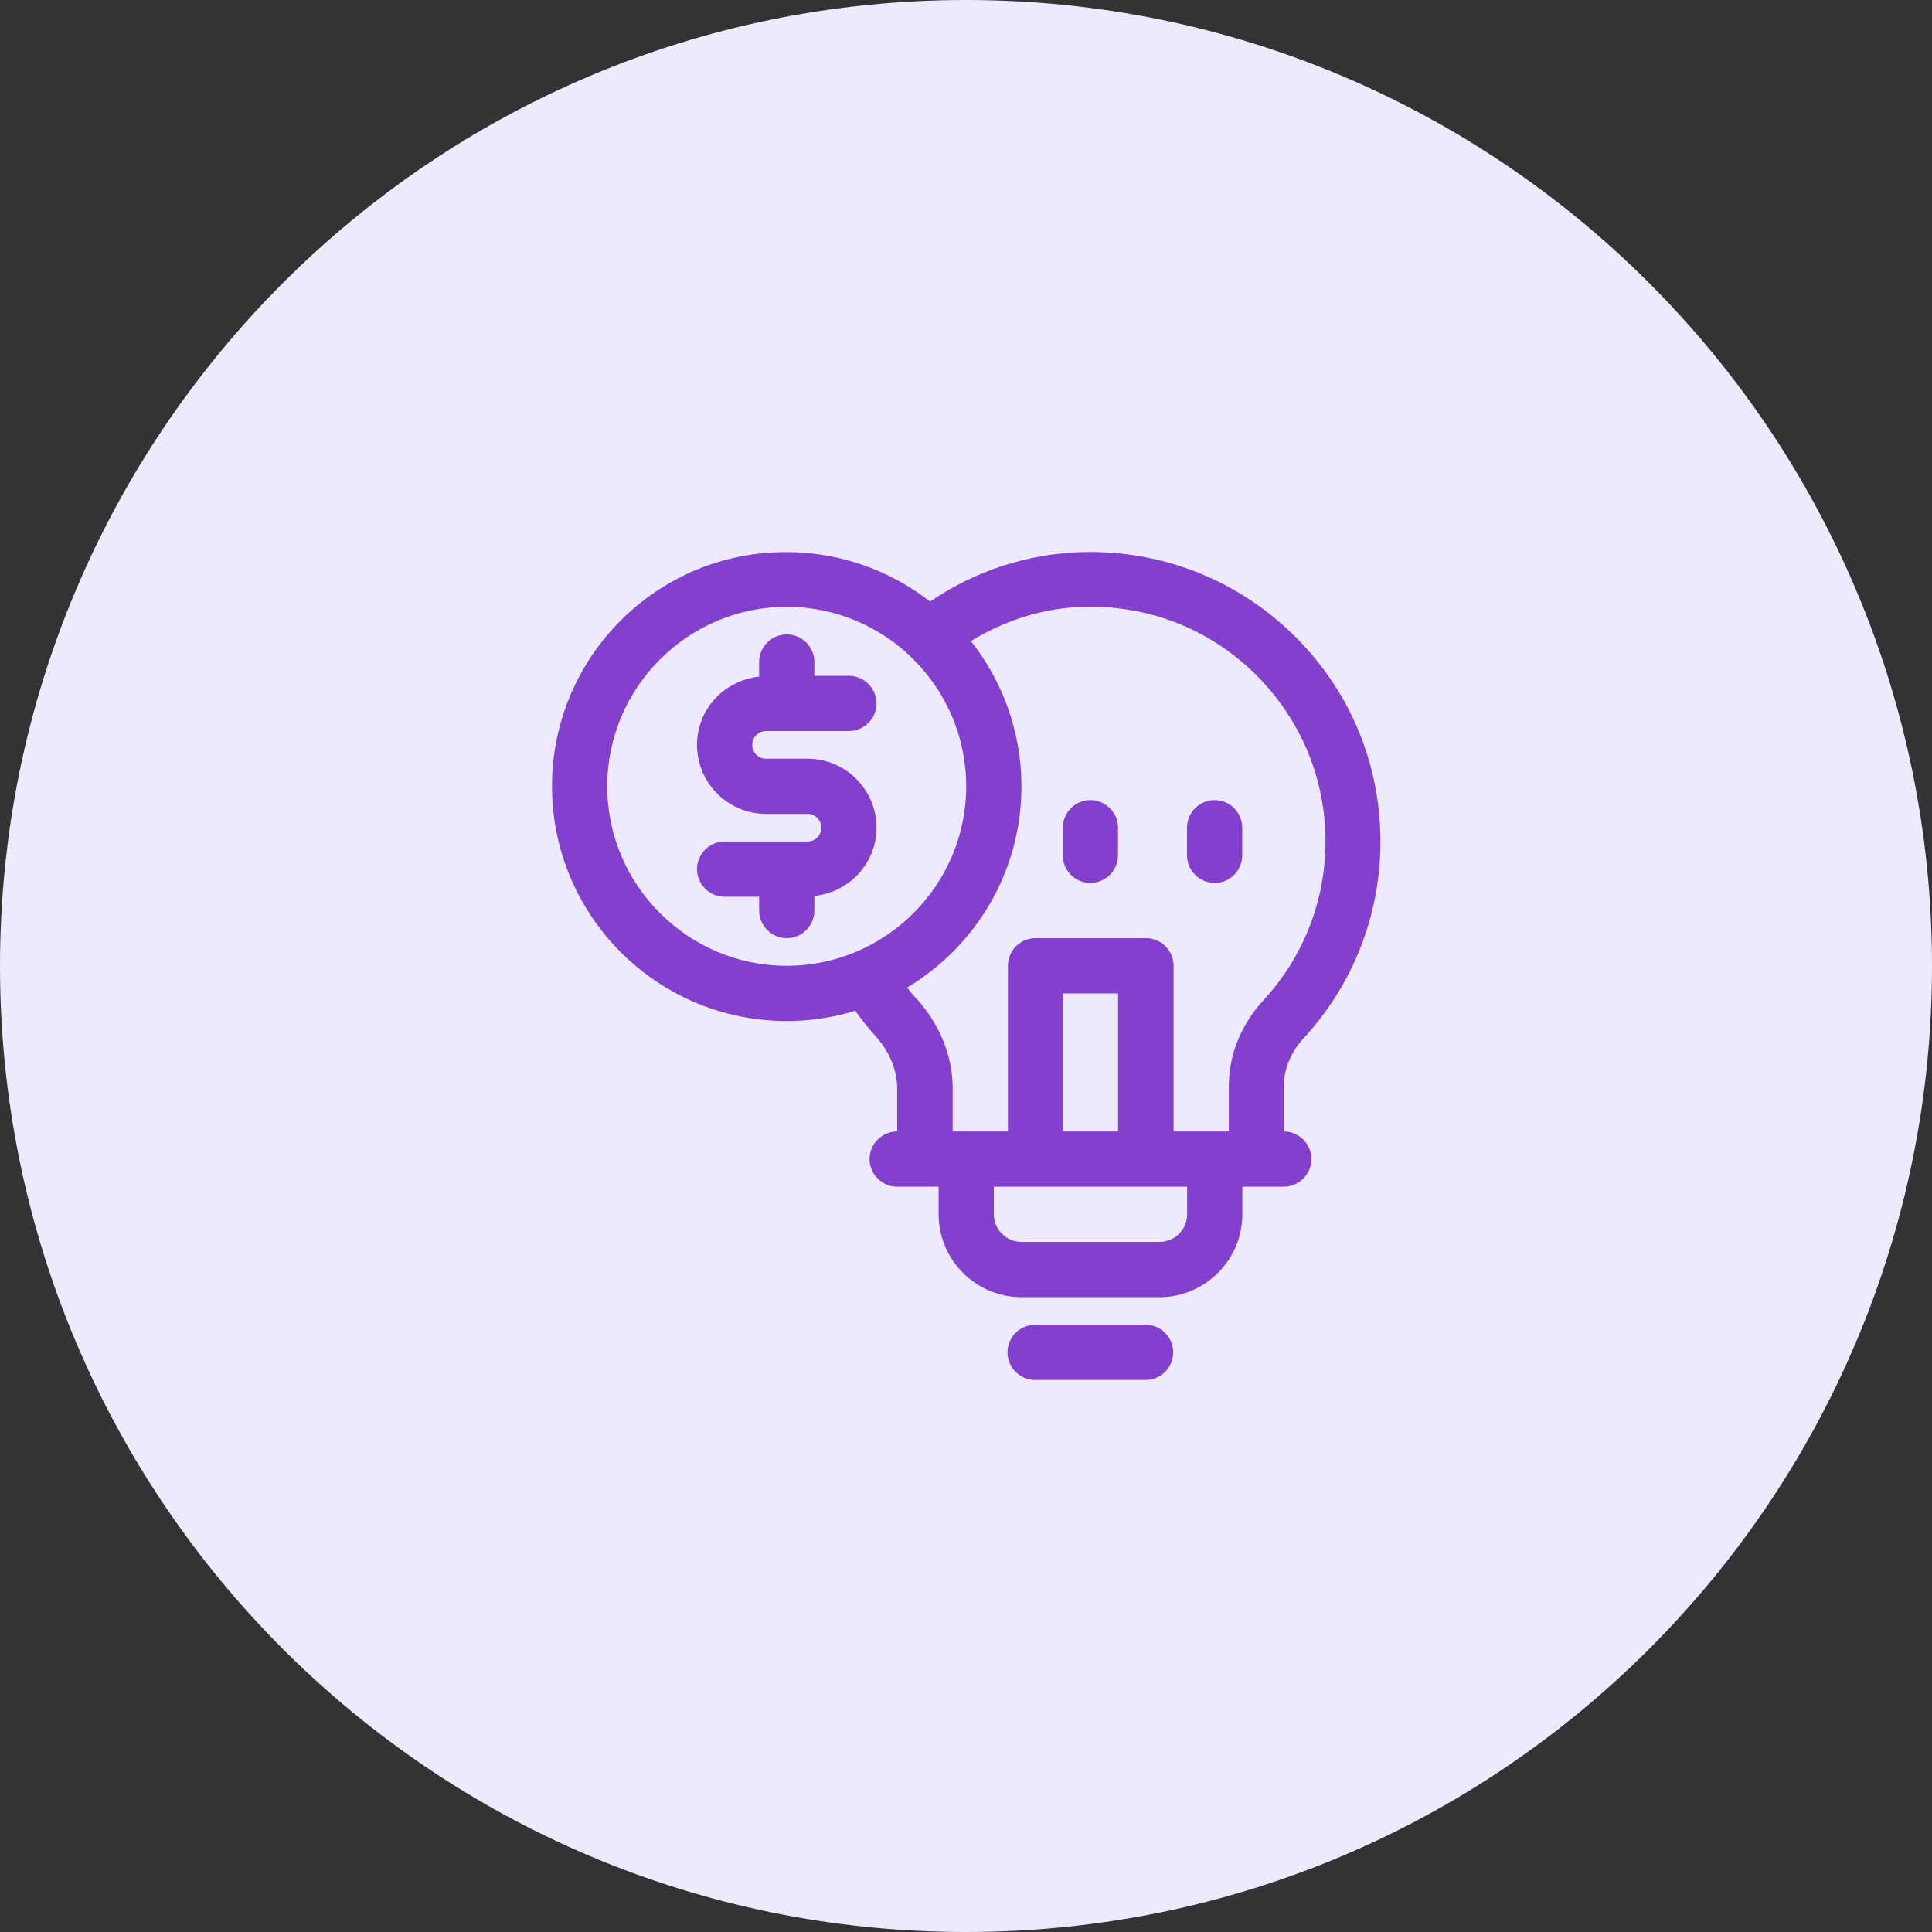
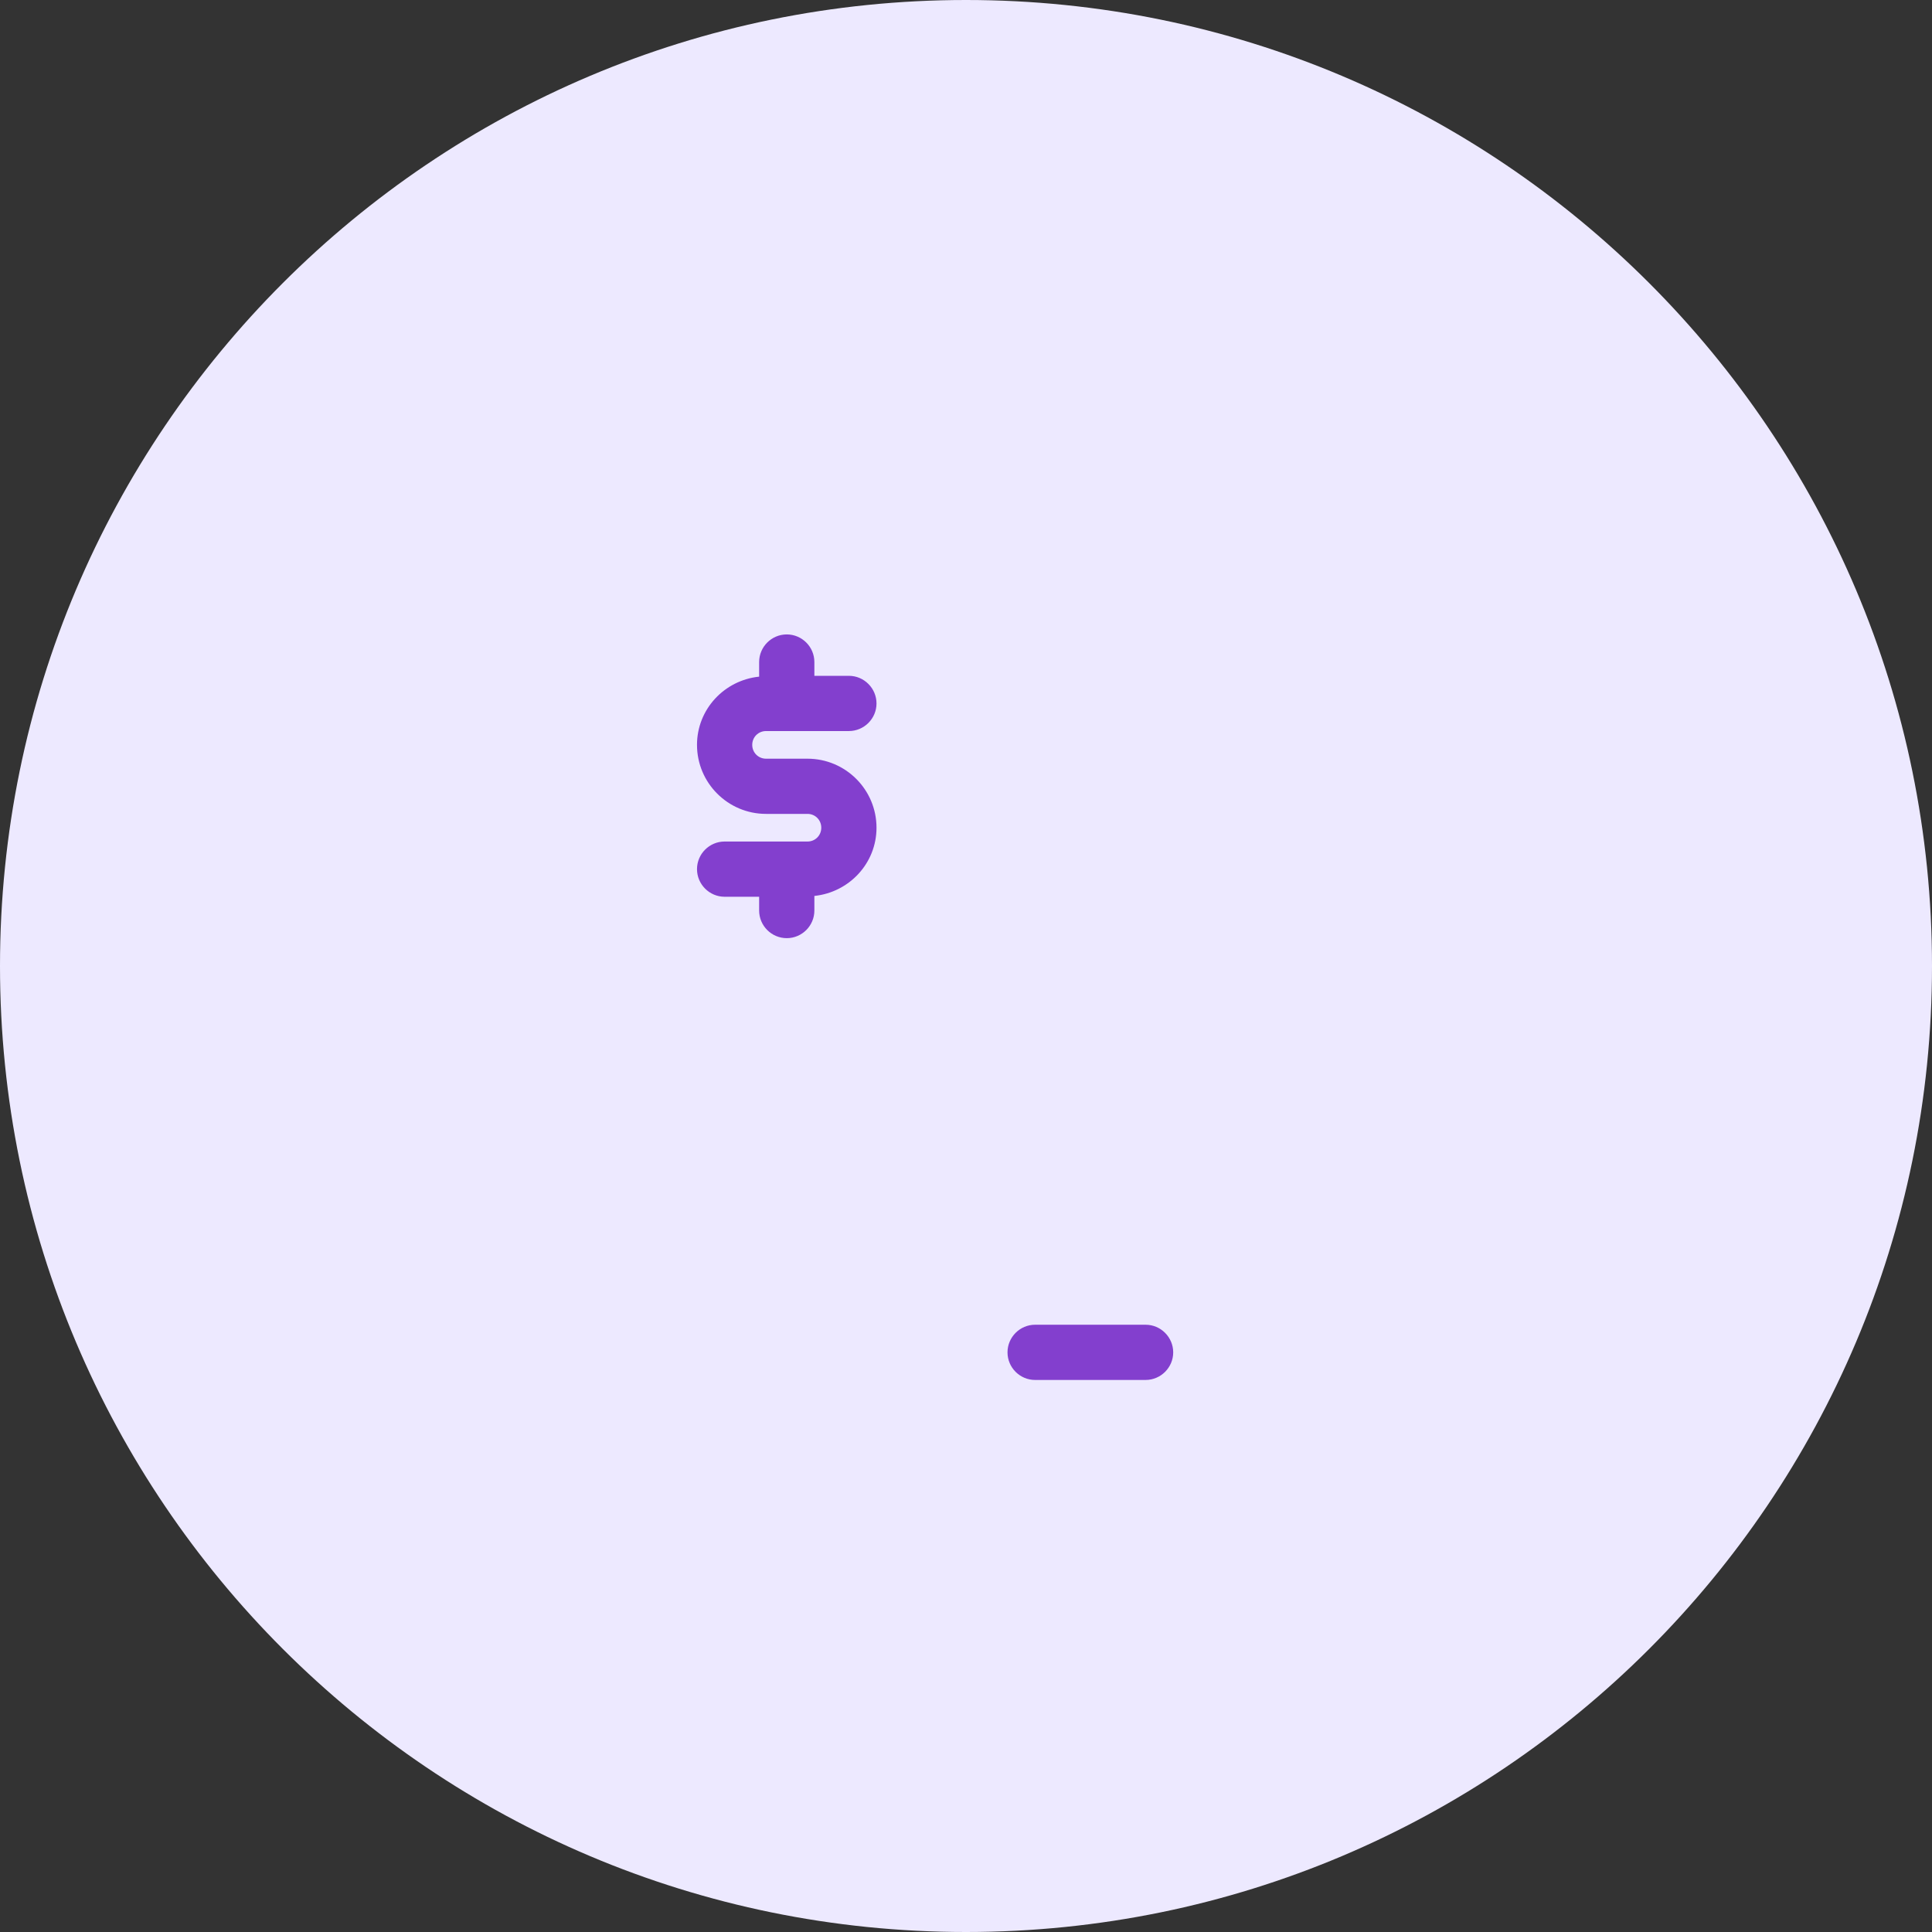
<svg xmlns="http://www.w3.org/2000/svg" width="56" height="56" viewBox="0 0 56 56" fill="none">
  <rect x="0" y="0" width="56" height="56" fill="#333333" stroke="none" />
  <path d="M28 56C43.464 56 56 43.464 56 28C56 12.536 43.464 0 28 0C12.536 0 0 12.536 0 28C0 43.464 12.536 56 28 56Z" fill="#EDE9FF" />
  <path d="M33.205 38.398H30.003C29.563 38.398 29.203 38.759 29.203 39.199C29.203 39.639 29.563 39.999 30.003 39.999H33.205C33.645 39.999 34.006 39.639 34.006 39.199C34.006 38.759 33.645 38.398 33.205 38.398Z" fill="#833FCE" />
-   <path d="M31.605 25.593C32.045 25.593 32.406 25.233 32.406 24.792V23.992C32.406 23.552 32.045 23.191 31.605 23.191C31.165 23.191 30.805 23.552 30.805 23.992V24.792C30.805 25.233 31.165 25.593 31.605 25.593Z" fill="#833FCE" />
-   <path d="M35.207 25.593C35.647 25.593 36.007 25.233 36.007 24.792V23.992C36.007 23.552 35.647 23.191 35.207 23.191C34.766 23.191 34.406 23.552 34.406 23.992V24.792C34.406 25.233 34.766 25.593 35.207 25.593Z" fill="#833FCE" />
  <path d="M22.204 21.19H24.605C25.046 21.19 25.406 20.83 25.406 20.39C25.406 19.95 25.046 19.589 24.605 19.589H23.605V19.189C23.605 18.749 23.245 18.389 22.805 18.389C22.364 18.389 22.004 18.749 22.004 19.189V19.613C20.995 19.717 20.203 20.558 20.203 21.59C20.203 22.695 21.1 23.591 22.204 23.591H23.405C23.629 23.591 23.805 23.767 23.805 23.992C23.805 24.216 23.629 24.392 23.405 24.392H21.003C20.563 24.392 20.203 24.752 20.203 25.192C20.203 25.632 20.563 25.993 21.003 25.993H22.004V26.393C22.004 26.833 22.364 27.193 22.805 27.193C23.245 27.193 23.605 26.833 23.605 26.393V25.969C24.613 25.865 25.406 25.024 25.406 23.992C25.406 22.887 24.509 21.991 23.405 21.991H22.204C21.98 21.991 21.804 21.814 21.804 21.59C21.804 21.366 21.98 21.19 22.204 21.19Z" fill="#833FCE" />
-   <path d="M37.211 32.796V31.483C37.211 30.987 37.419 30.483 37.803 30.075C39.228 28.522 40.013 26.505 40.013 24.4C40.013 22.111 39.108 19.965 37.459 18.373C35.818 16.78 33.633 15.939 31.352 16.003C29.783 16.051 28.278 16.54 26.958 17.436C25.805 16.54 24.364 16.003 22.796 16.003C19.05 15.987 16 19.037 16 22.791C16 26.545 19.05 29.595 22.803 29.595C23.492 29.595 24.164 29.49 24.789 29.298C24.973 29.555 25.165 29.795 25.373 30.027C25.781 30.475 26.005 31.019 26.005 31.547V32.796C25.565 32.796 25.205 33.156 25.205 33.597C25.205 34.037 25.565 34.397 26.005 34.397H27.206V35.197C27.206 36.518 28.286 37.599 29.607 37.599H33.609C34.93 37.599 36.01 36.518 36.01 35.197V34.397H37.211C37.651 34.397 38.011 34.037 38.011 33.597C38.011 33.156 37.651 32.796 37.211 32.796ZM17.601 22.791C17.601 19.925 19.938 17.588 22.803 17.588C25.669 17.588 28.006 19.925 28.006 22.791C28.006 25.656 25.669 27.994 22.803 27.994C19.938 27.994 17.601 25.656 17.601 22.791ZM26.566 28.954C26.47 28.85 26.381 28.738 26.293 28.626C28.278 27.433 29.607 25.272 29.607 22.791C29.607 21.206 29.055 19.741 28.142 18.581C29.143 17.972 30.247 17.62 31.408 17.588C33.281 17.54 35.018 18.213 36.355 19.509C37.683 20.806 38.42 22.535 38.42 24.392C38.42 26.097 37.787 27.73 36.627 28.986C35.97 29.698 35.618 30.579 35.618 31.483V32.796H34.017V27.994C34.017 27.553 33.657 27.193 33.217 27.193H30.015C29.575 27.193 29.215 27.553 29.215 27.994V32.796H27.614V31.547C27.614 30.619 27.246 29.698 26.573 28.954H26.566ZM32.408 32.796H30.808V28.794H32.408V32.796ZM34.41 35.197C34.41 35.638 34.049 35.998 33.609 35.998H29.607C29.167 35.998 28.807 35.638 28.807 35.197V34.397H34.41V35.197Z" fill="#833FCE" />
</svg>